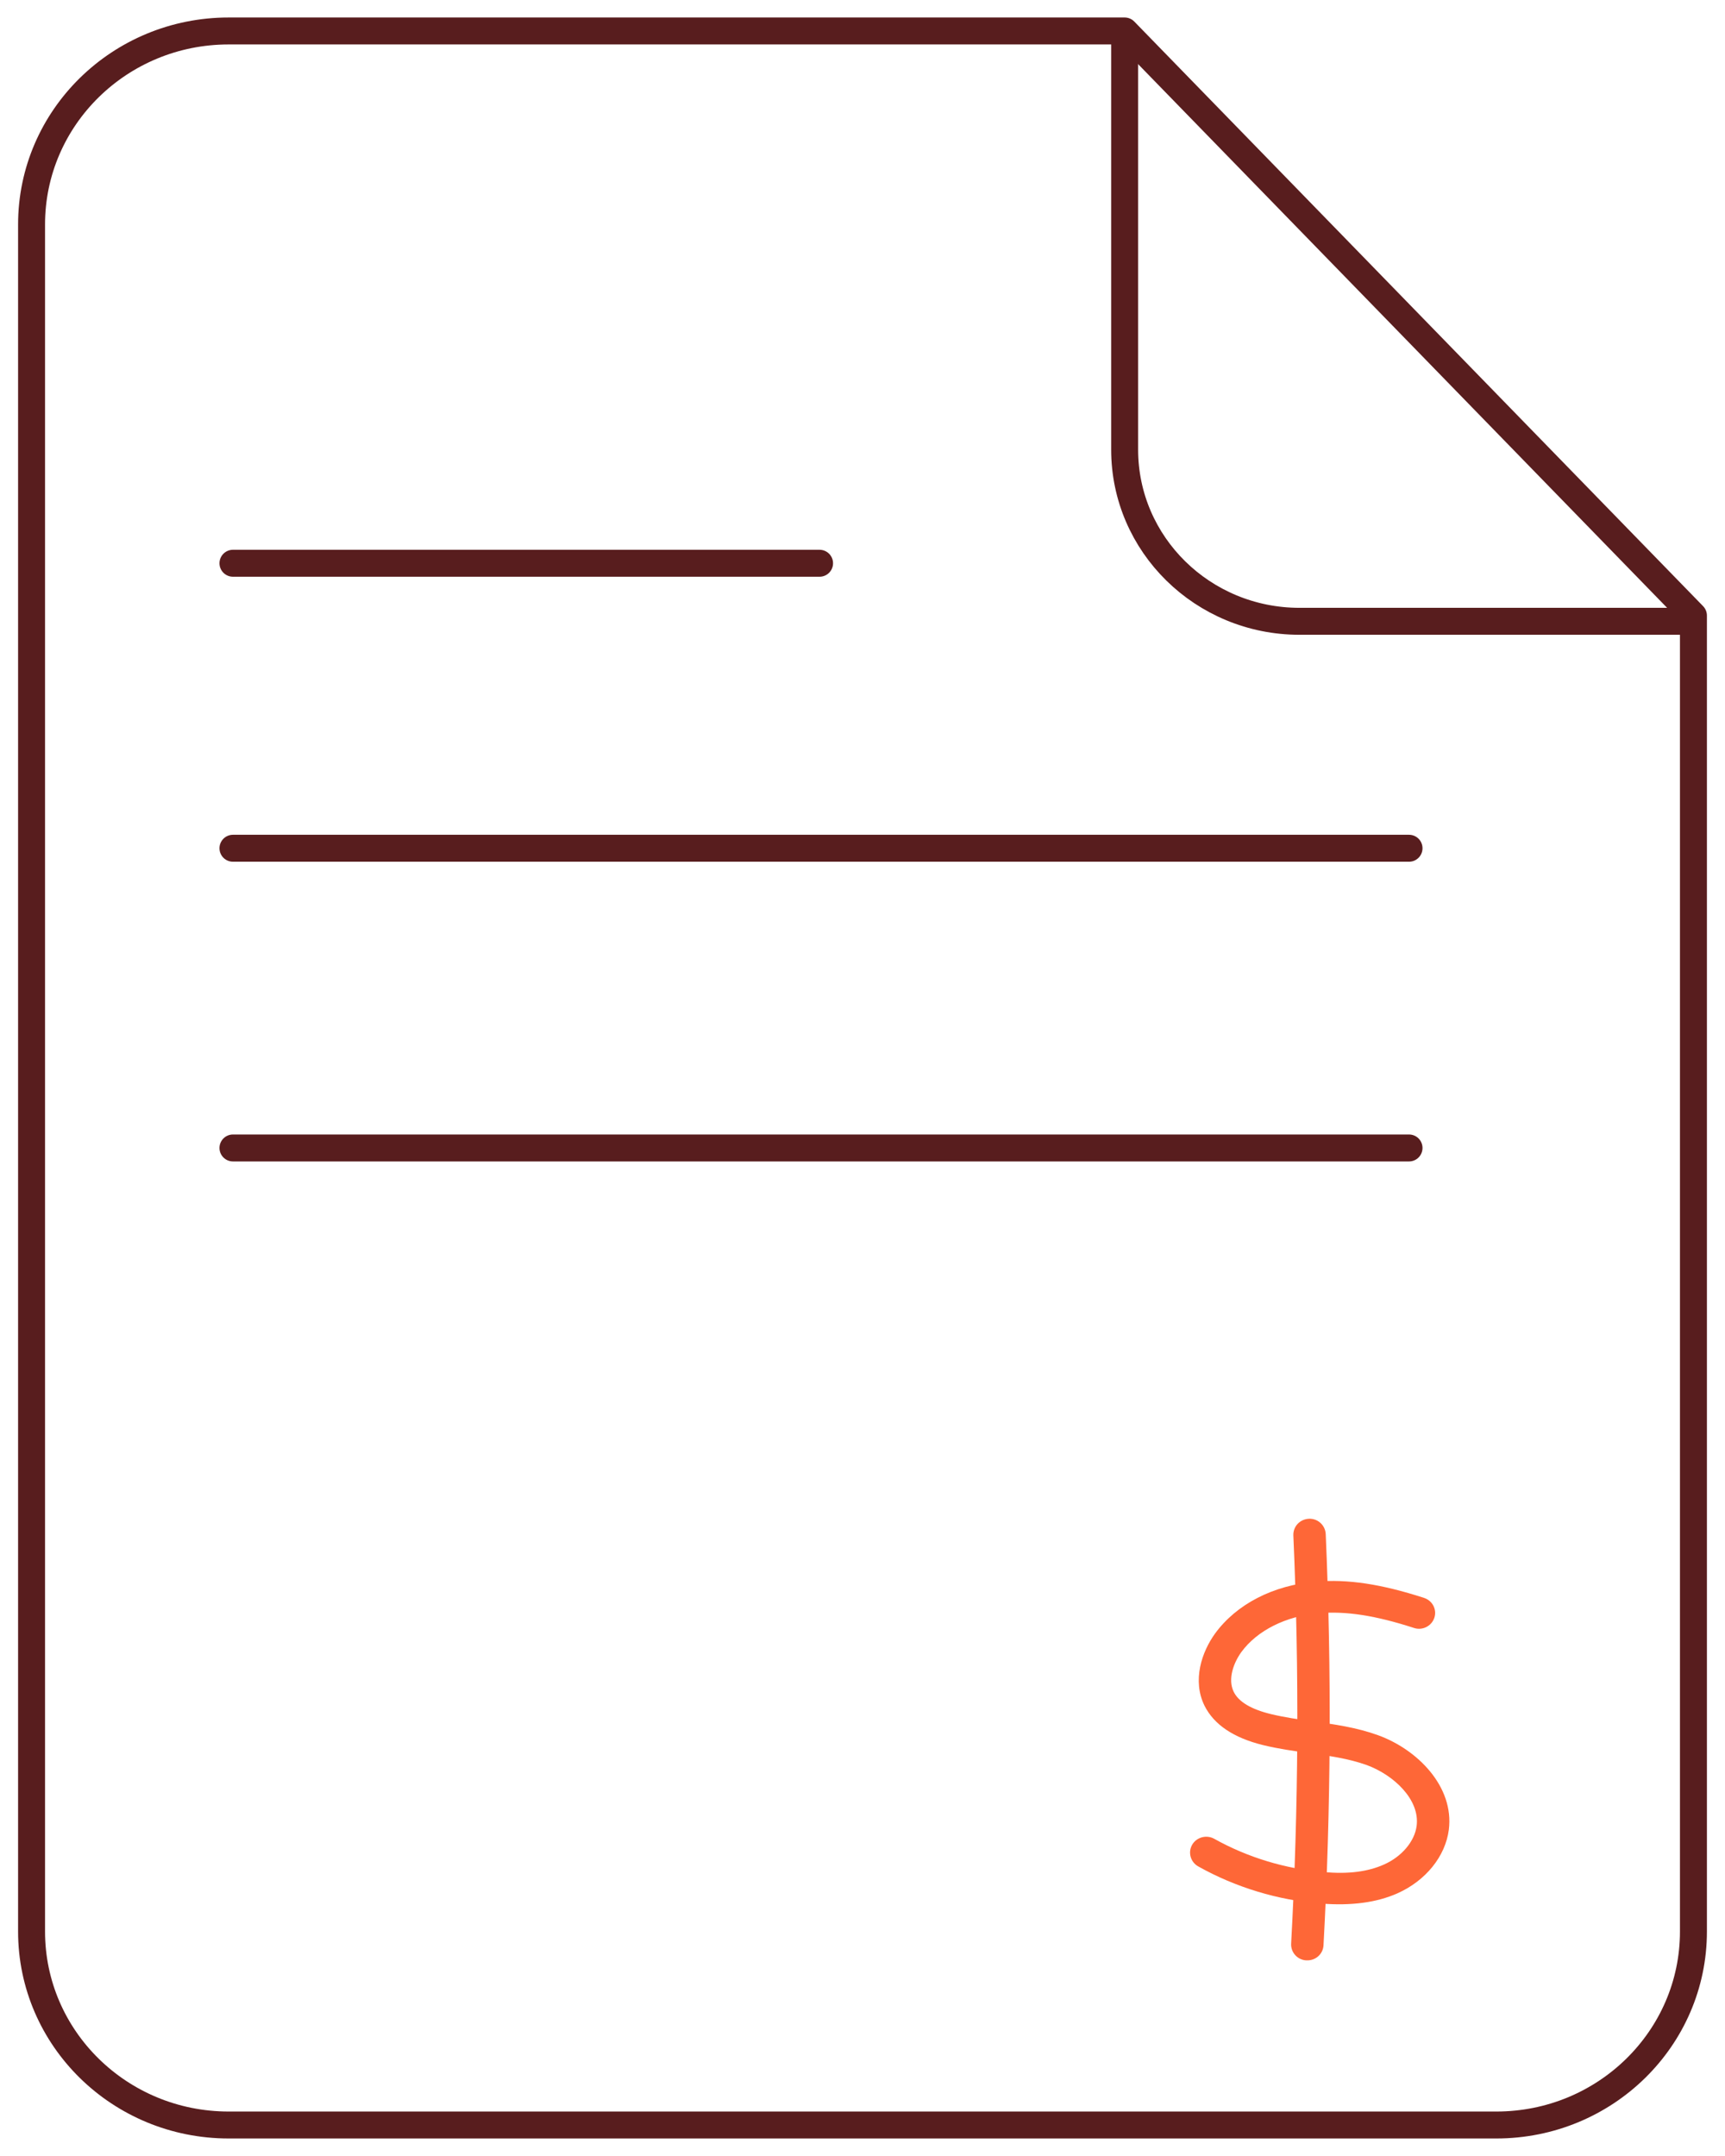
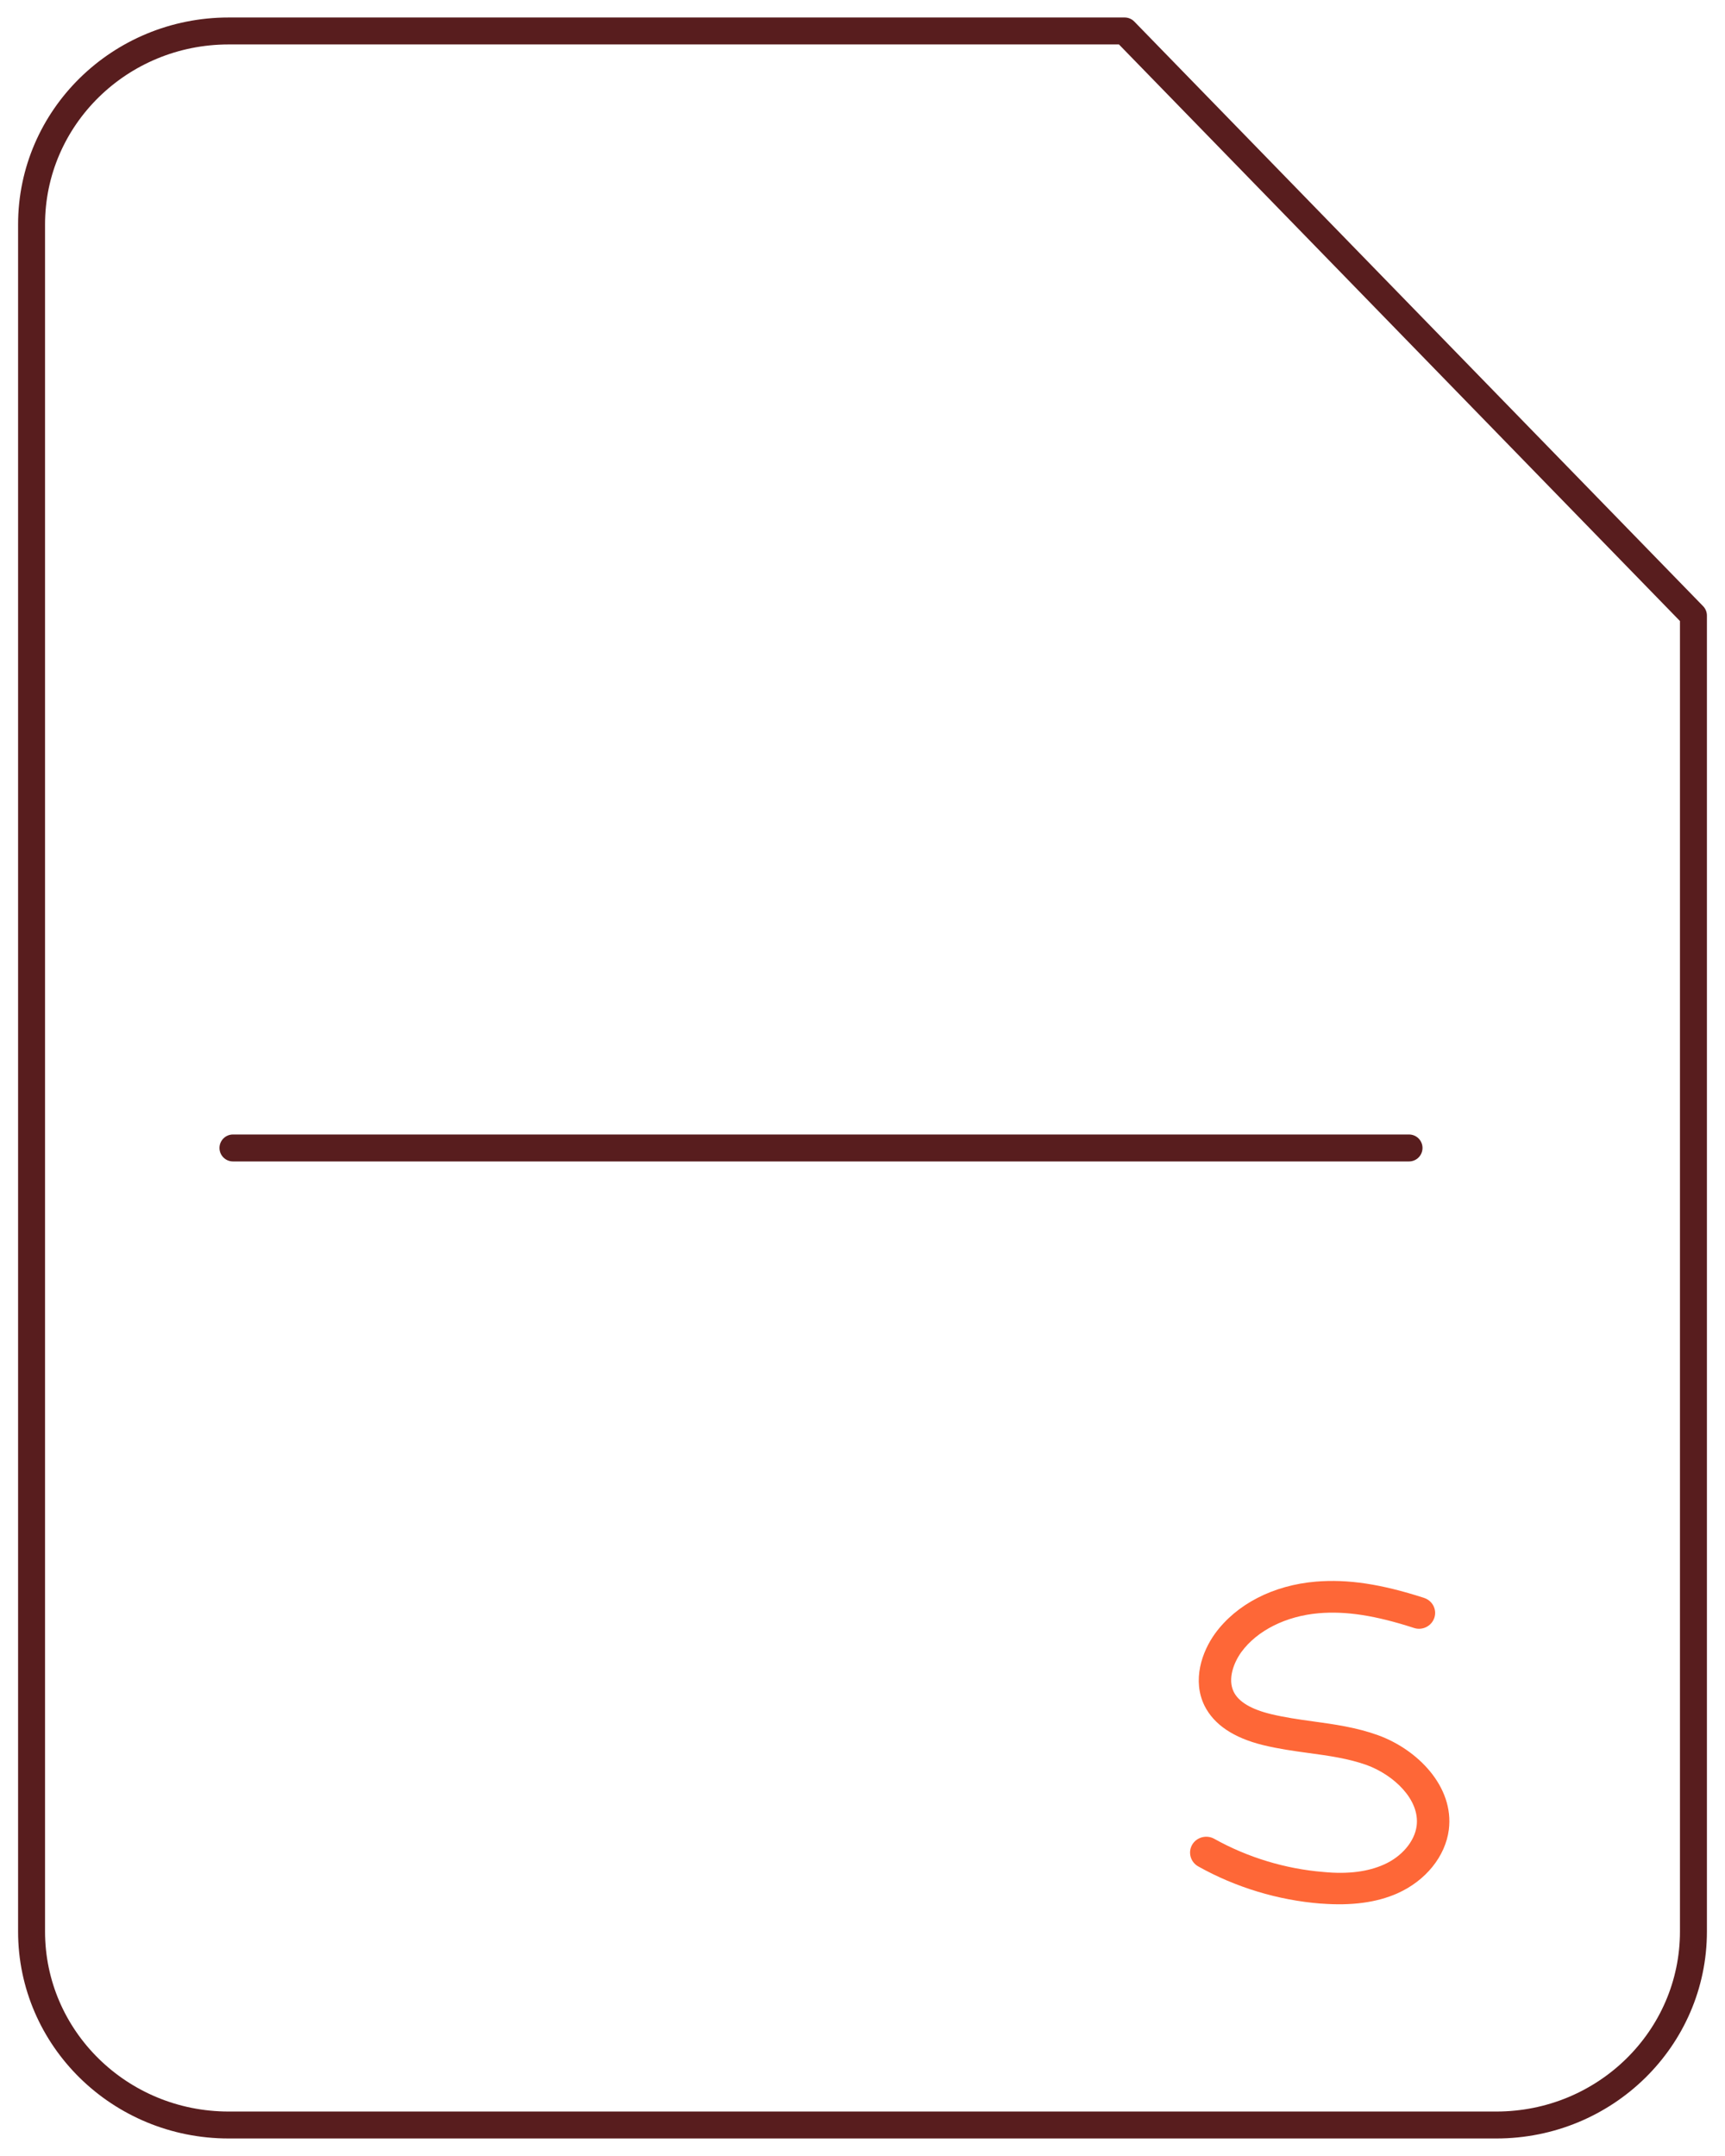
<svg xmlns="http://www.w3.org/2000/svg" width="64" height="80" viewBox="0 0 64 80" fill="none">
  <g clip-path="url(#clip0_219_3204)">
    <path d="M55.515 78.85H8.484C4.444 78.85 1.171 75.636 1.171 71.669V8.33C1.171 4.363 4.444 1.149 8.484 1.149H41.726L62.829 22.841V71.669C62.829 75.636 59.556 78.85 55.515 78.85Z" stroke="#581D1E" stroke-linejoin="round" />
-     <path d="M41.726 1.149V16.684C41.726 20.202 44.63 23.054 48.213 23.054H62.829" stroke="#581D1E" stroke-miterlimit="10" />
-     <path d="M8.643 20.9H30.407" stroke="#581D1E" stroke-miterlimit="10" stroke-linecap="round" />
-     <path d="M8.643 31.475H52.277" stroke="#581D1E" stroke-miterlimit="10" stroke-linecap="round" />
    <path d="M8.643 42.596H52.277" stroke="#581D1E" stroke-miterlimit="10" stroke-linecap="round" />
    <path d="M49.016 70.634H48.999C47.412 70.508 45.837 70.03 44.455 69.254C44.168 69.093 44.068 68.731 44.232 68.449C44.396 68.168 44.765 68.07 45.052 68.231C46.288 68.921 47.687 69.346 49.098 69.461C50.029 69.553 50.767 69.444 51.347 69.185C52.008 68.892 52.483 68.329 52.559 67.754C52.688 66.771 51.698 65.856 50.708 65.494C50.035 65.253 49.309 65.149 48.542 65.046C47.992 64.971 47.423 64.891 46.861 64.753C45.766 64.483 45.04 63.994 44.689 63.292C44.226 62.349 44.59 61.292 45.081 60.613C45.878 59.521 47.242 58.819 48.823 58.687C50 58.59 51.235 58.773 52.834 59.291C53.15 59.394 53.32 59.728 53.215 60.033C53.109 60.343 52.77 60.51 52.459 60.406C51.025 59.941 49.935 59.774 48.928 59.86C47.716 59.964 46.645 60.498 46.059 61.297C45.778 61.683 45.538 62.298 45.772 62.775C45.954 63.149 46.422 63.425 47.154 63.603C47.658 63.724 48.167 63.798 48.712 63.873C49.508 63.982 50.328 64.097 51.124 64.385C52.588 64.914 53.958 66.293 53.753 67.897C53.624 68.886 52.892 69.789 51.844 70.255C51.077 70.594 50.152 70.72 49.022 70.634H49.016Z" fill="#FE6737" />
-     <path d="M48.454 72.74C48.132 72.718 47.886 72.442 47.903 72.12C48.178 67.095 48.208 62.001 47.985 56.971C47.974 56.643 48.225 56.373 48.559 56.355C48.887 56.338 49.168 56.591 49.186 56.919C49.408 61.984 49.379 67.118 49.104 72.183C49.086 72.511 48.805 72.758 48.471 72.74C48.471 72.74 48.459 72.74 48.454 72.74Z" fill="#FE6737" />
  </g>
  <defs>
    <clipPath id="clip0_219_3204">
      <rect width="64" height="80" fill="white" />
    </clipPath>
  </defs>
</svg>